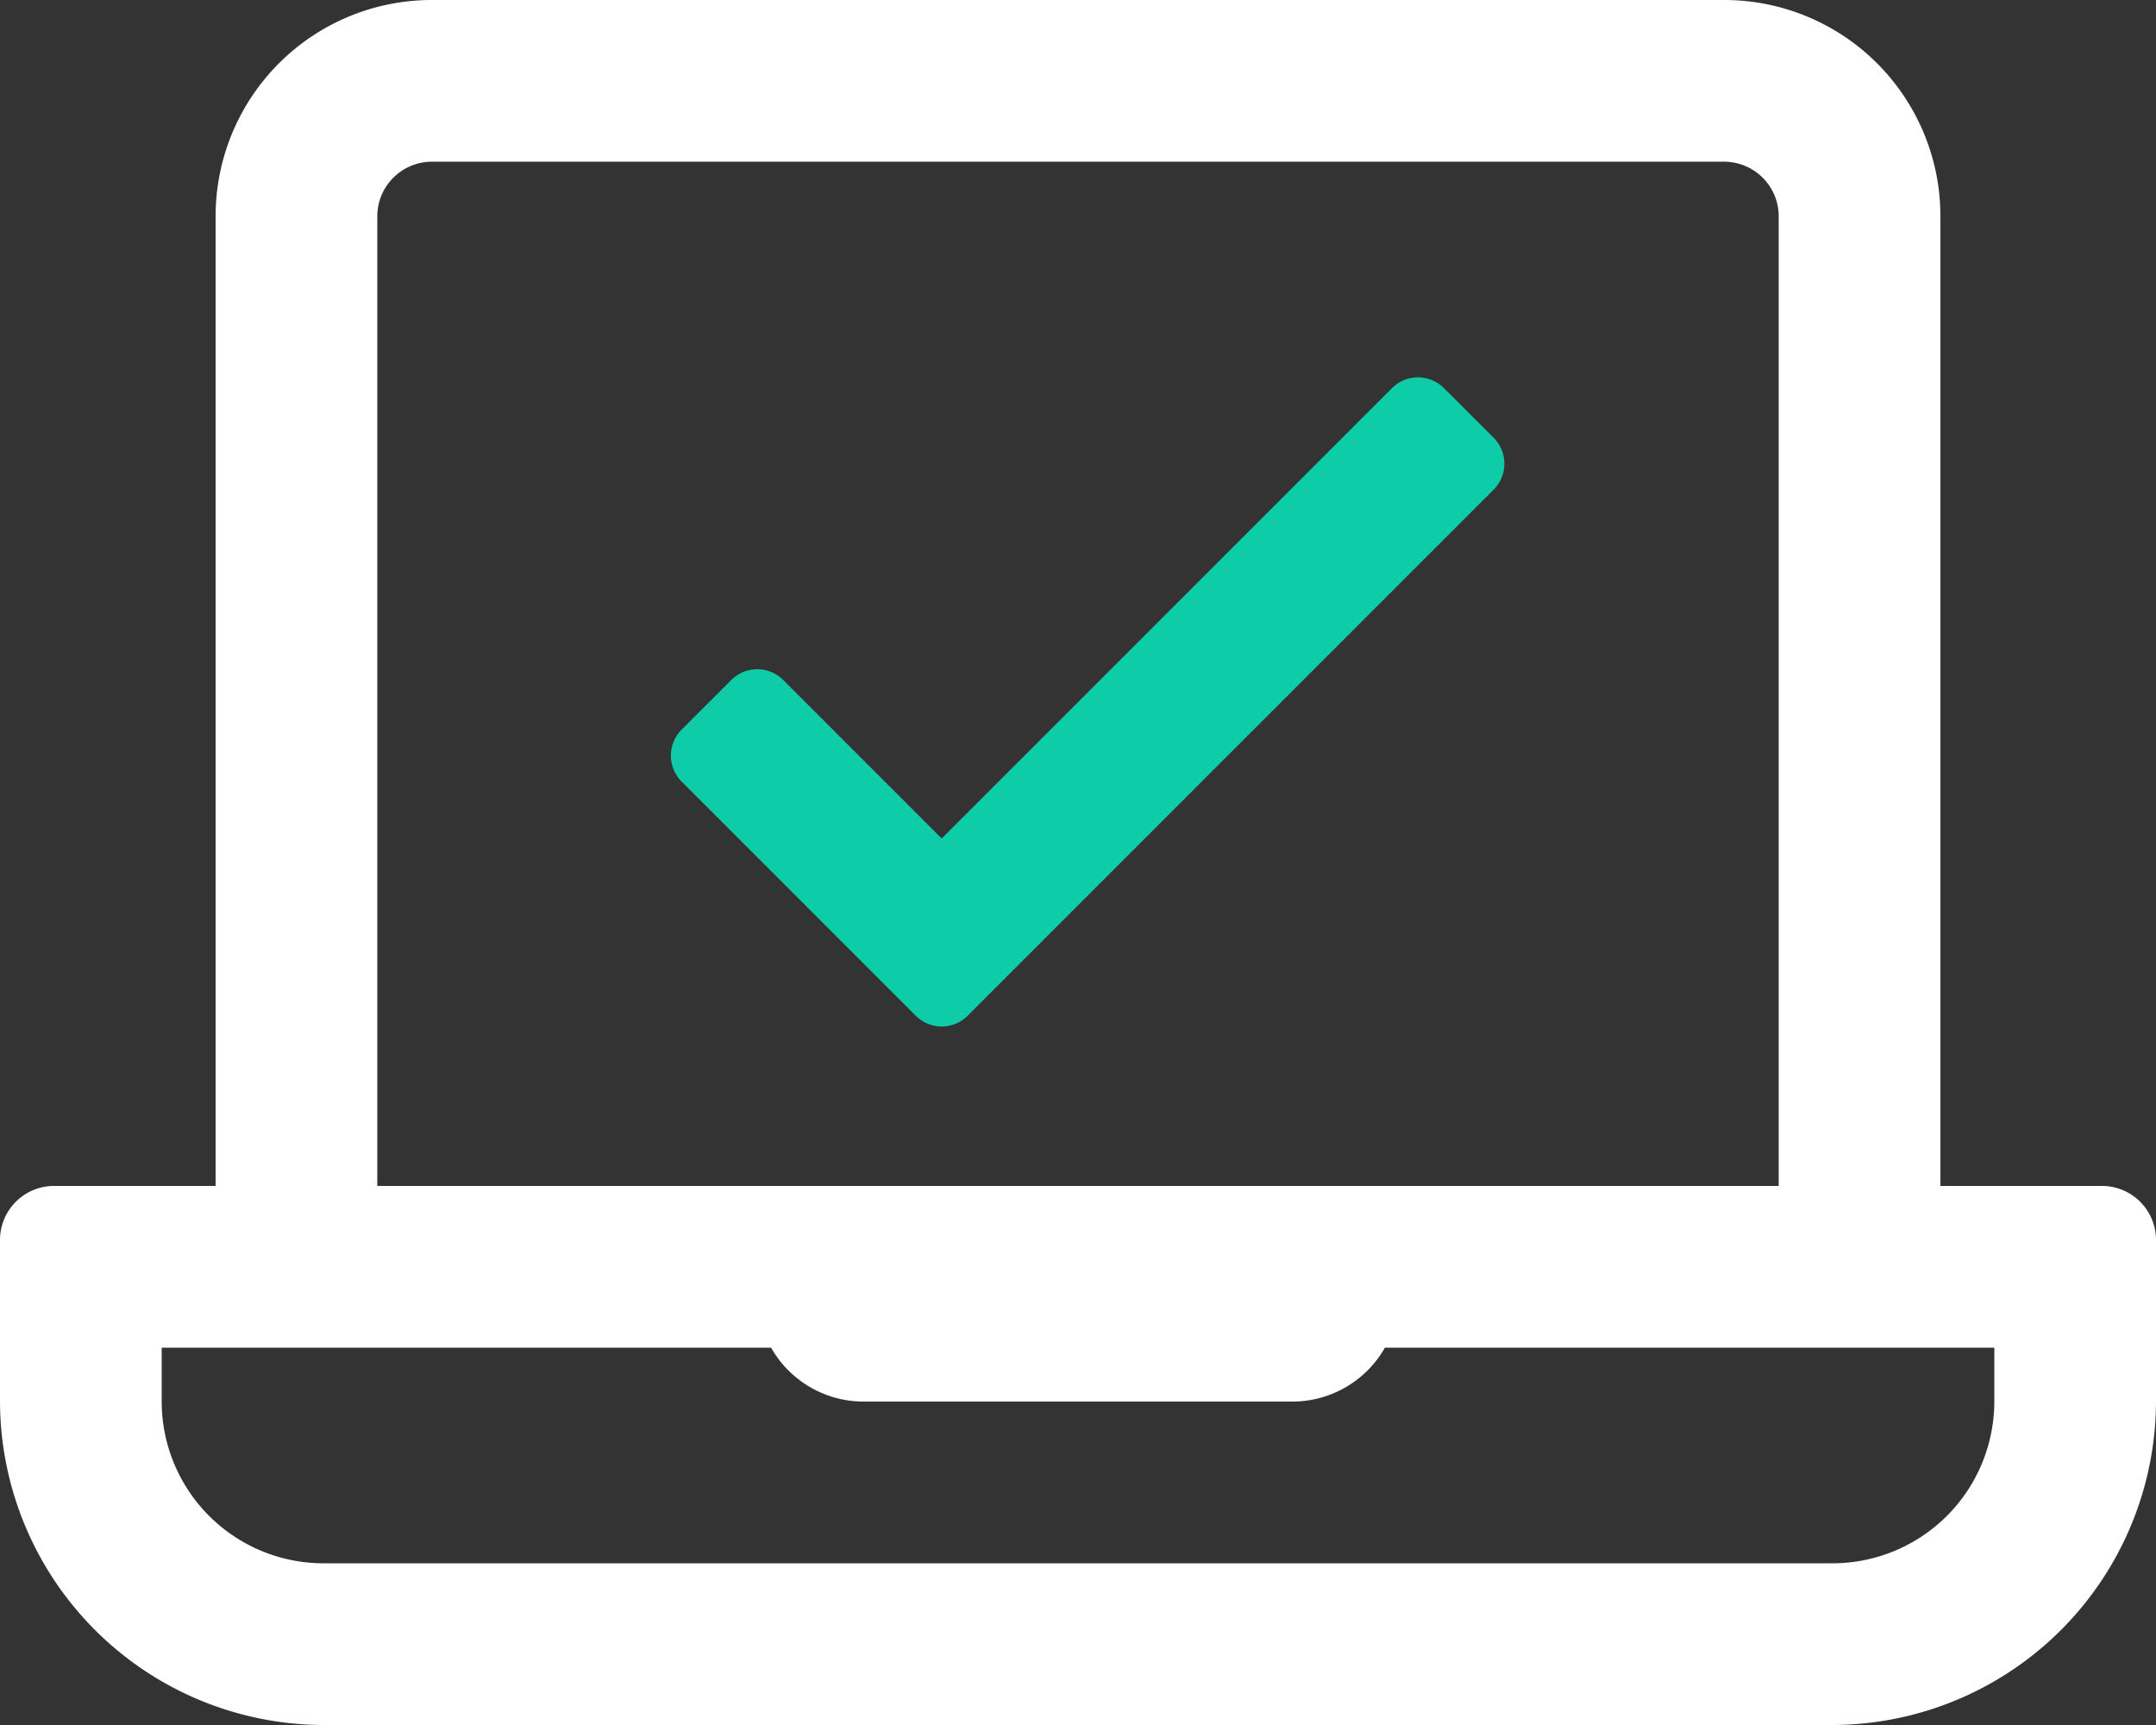
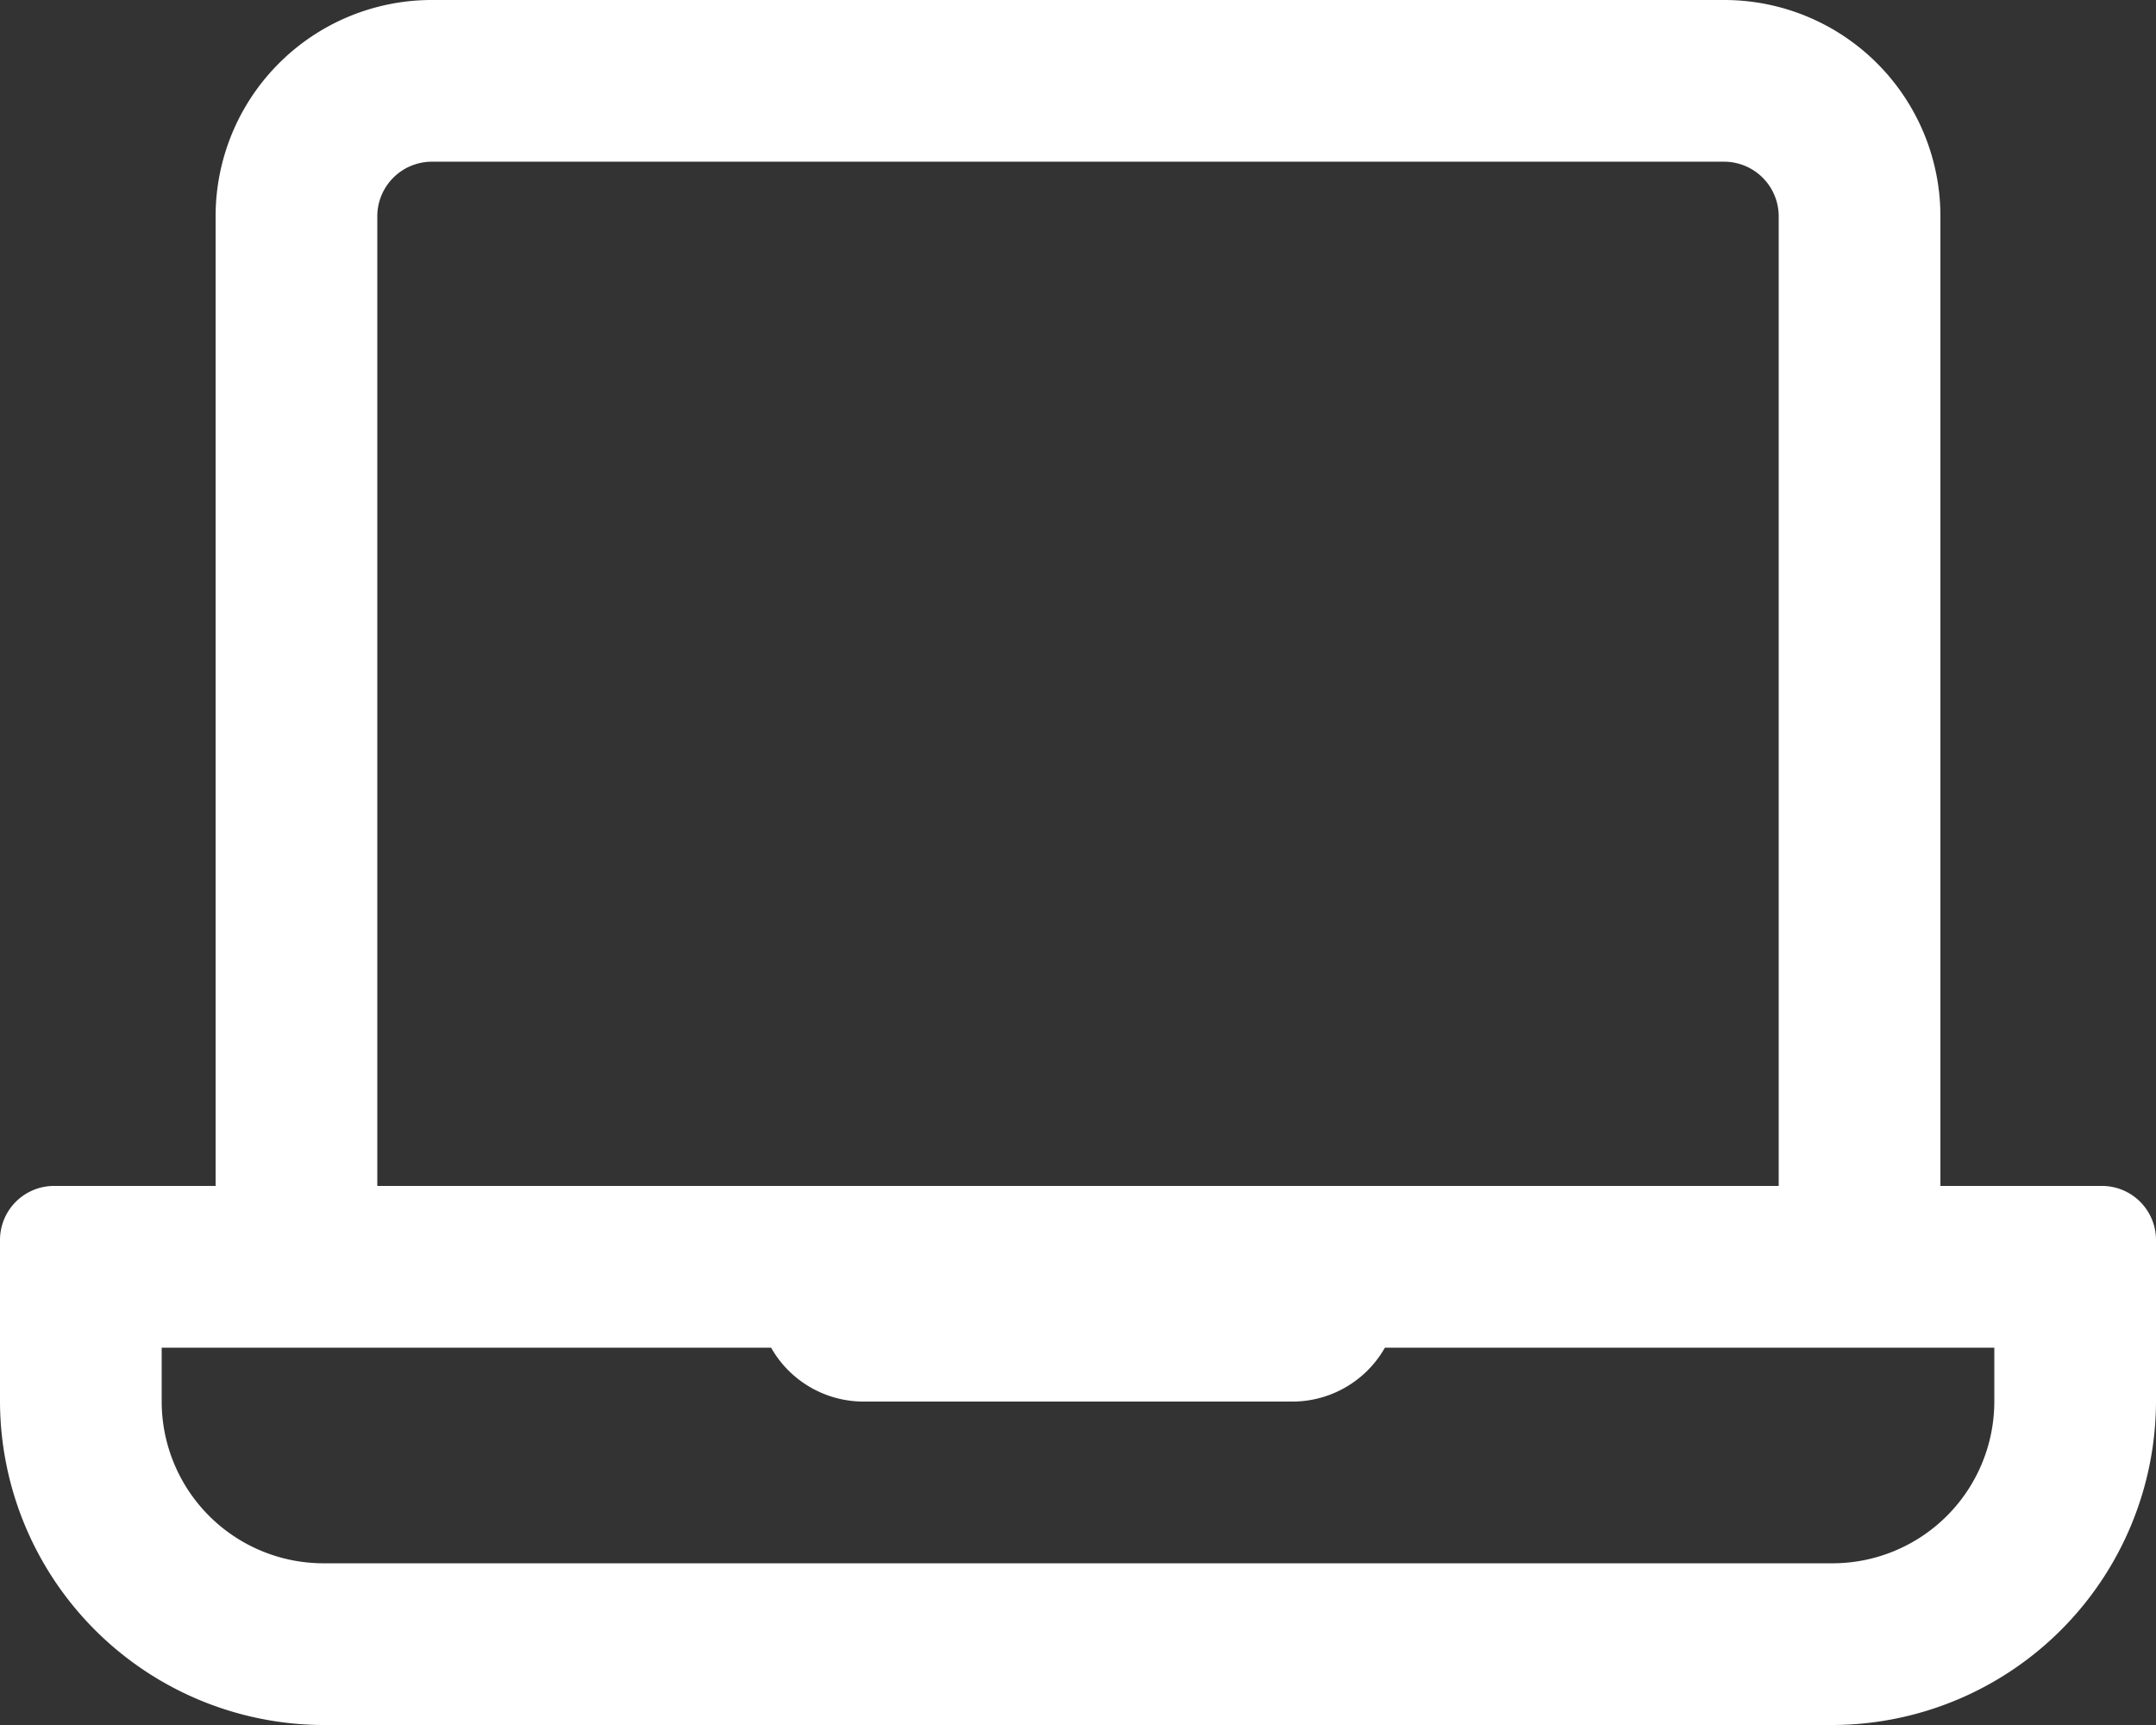
<svg xmlns="http://www.w3.org/2000/svg" width="77.246" height="61.797" viewBox="0 0 77.246 61.797">
  <rect x="0" y="0" width="77.246" height="61.797" fill="#333333" stroke="none" />
  <g id="laptop_icon" data-name="laptop icon" transform="translate(-368.102 -2343.398)">
    <g id="Group_360" data-name="Group 360">
      <path id="Path_367" data-name="Path 367" d="M445.348,2387.814v5.794a11.621,11.621,0,0,1-11.587,11.587H379.689a11.621,11.621,0,0,1-11.587-11.587v-5.794a1.937,1.937,0,0,1,1.931-1.931h5.794v-34.761a7.746,7.746,0,0,1,7.724-7.724H429.9a7.746,7.746,0,0,1,7.724,7.724v34.761h5.794A1.937,1.937,0,0,1,445.348,2387.814Zm-5.793,3.863H417.721a3.81,3.81,0,0,1-3.271,1.931H399a3.809,3.809,0,0,1-3.271-1.931H373.895v1.931a5.8,5.8,0,0,0,5.794,5.794h54.072a5.8,5.8,0,0,0,5.794-5.794Zm-57.935-5.794h50.21v-34.761a1.958,1.958,0,0,0-1.931-1.931H383.551a1.958,1.958,0,0,0-1.931,1.931Z" fill="#fff" />
    </g>
    <g id="Group_361" data-name="Group 361">
-       <path id="Path_368" data-name="Path 368" d="M419.44,2357.7l1.778,1.777a.753.753,0,0,1,0,1.066l-18.844,18.844a.752.752,0,0,1-1.066,0L392.922,2371a.754.754,0,0,1,0-1.066l1.778-1.777a.754.754,0,0,1,1.067,0l6.074,6.074,16.533-16.532A.753.753,0,0,1,419.44,2357.7Z" fill="#0fcca8" stroke="#0fcca8" stroke-width="1.125" />
-     </g>
+       </g>
  </g>
</svg>